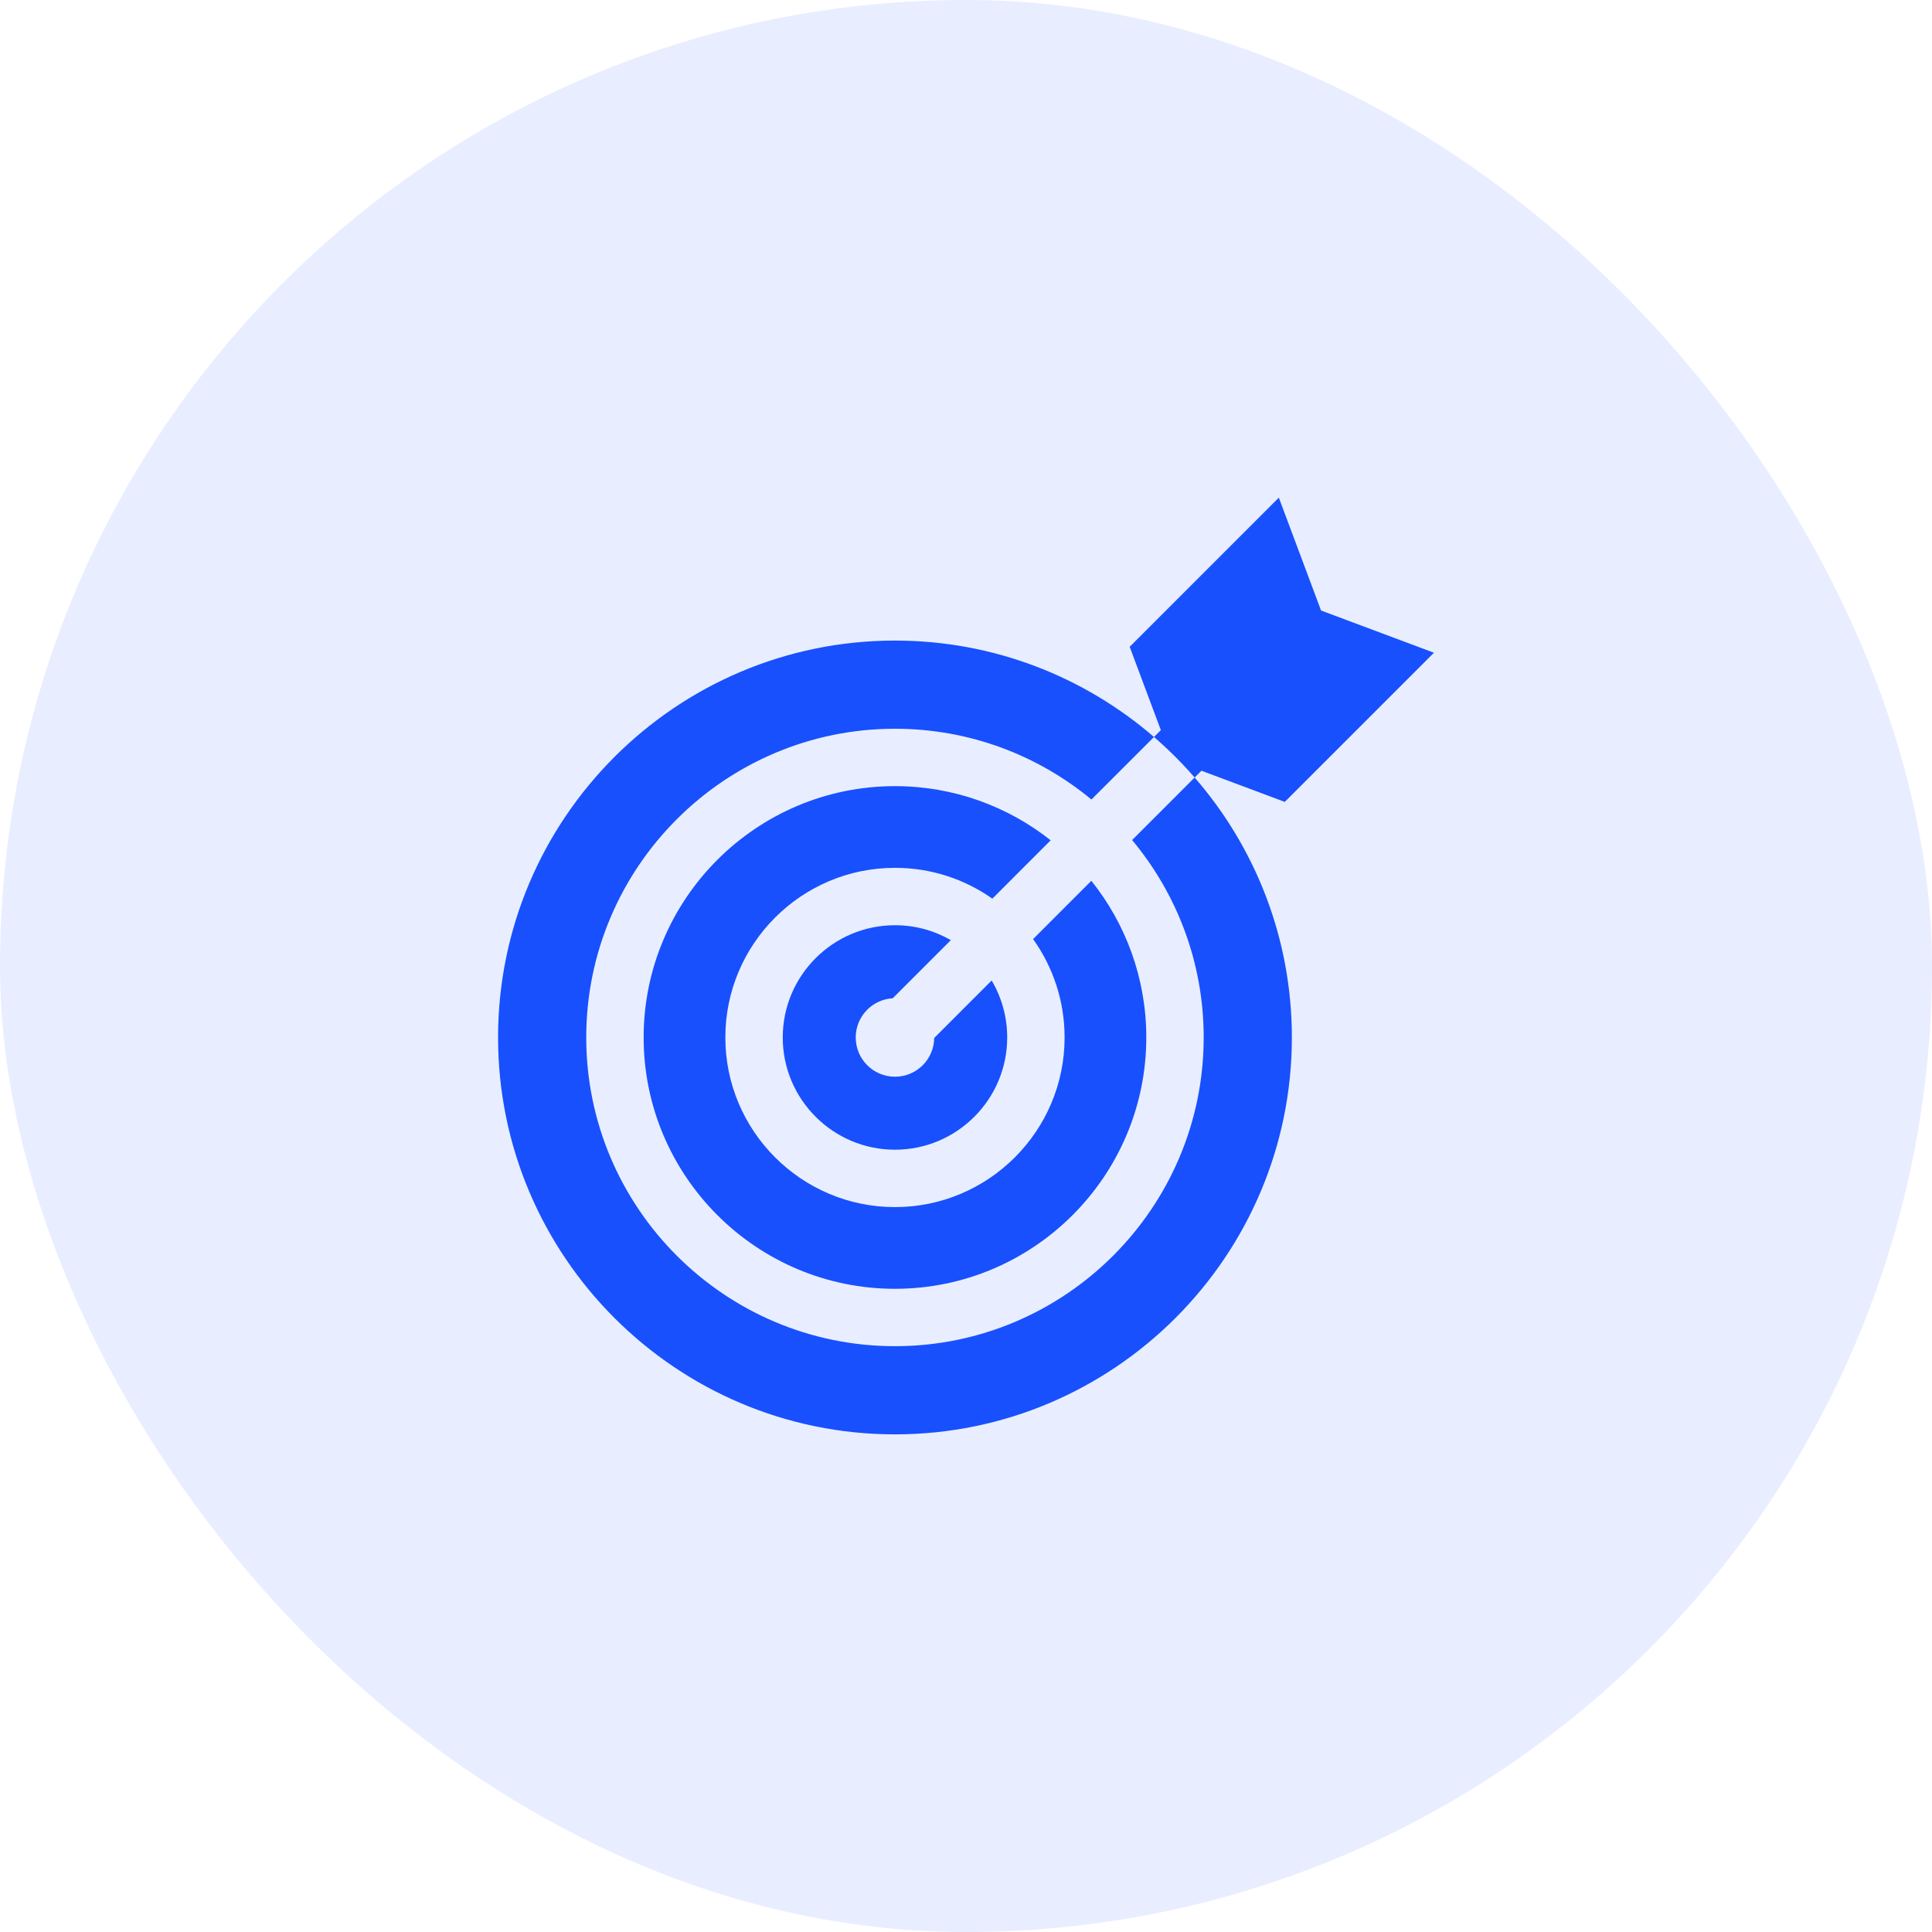
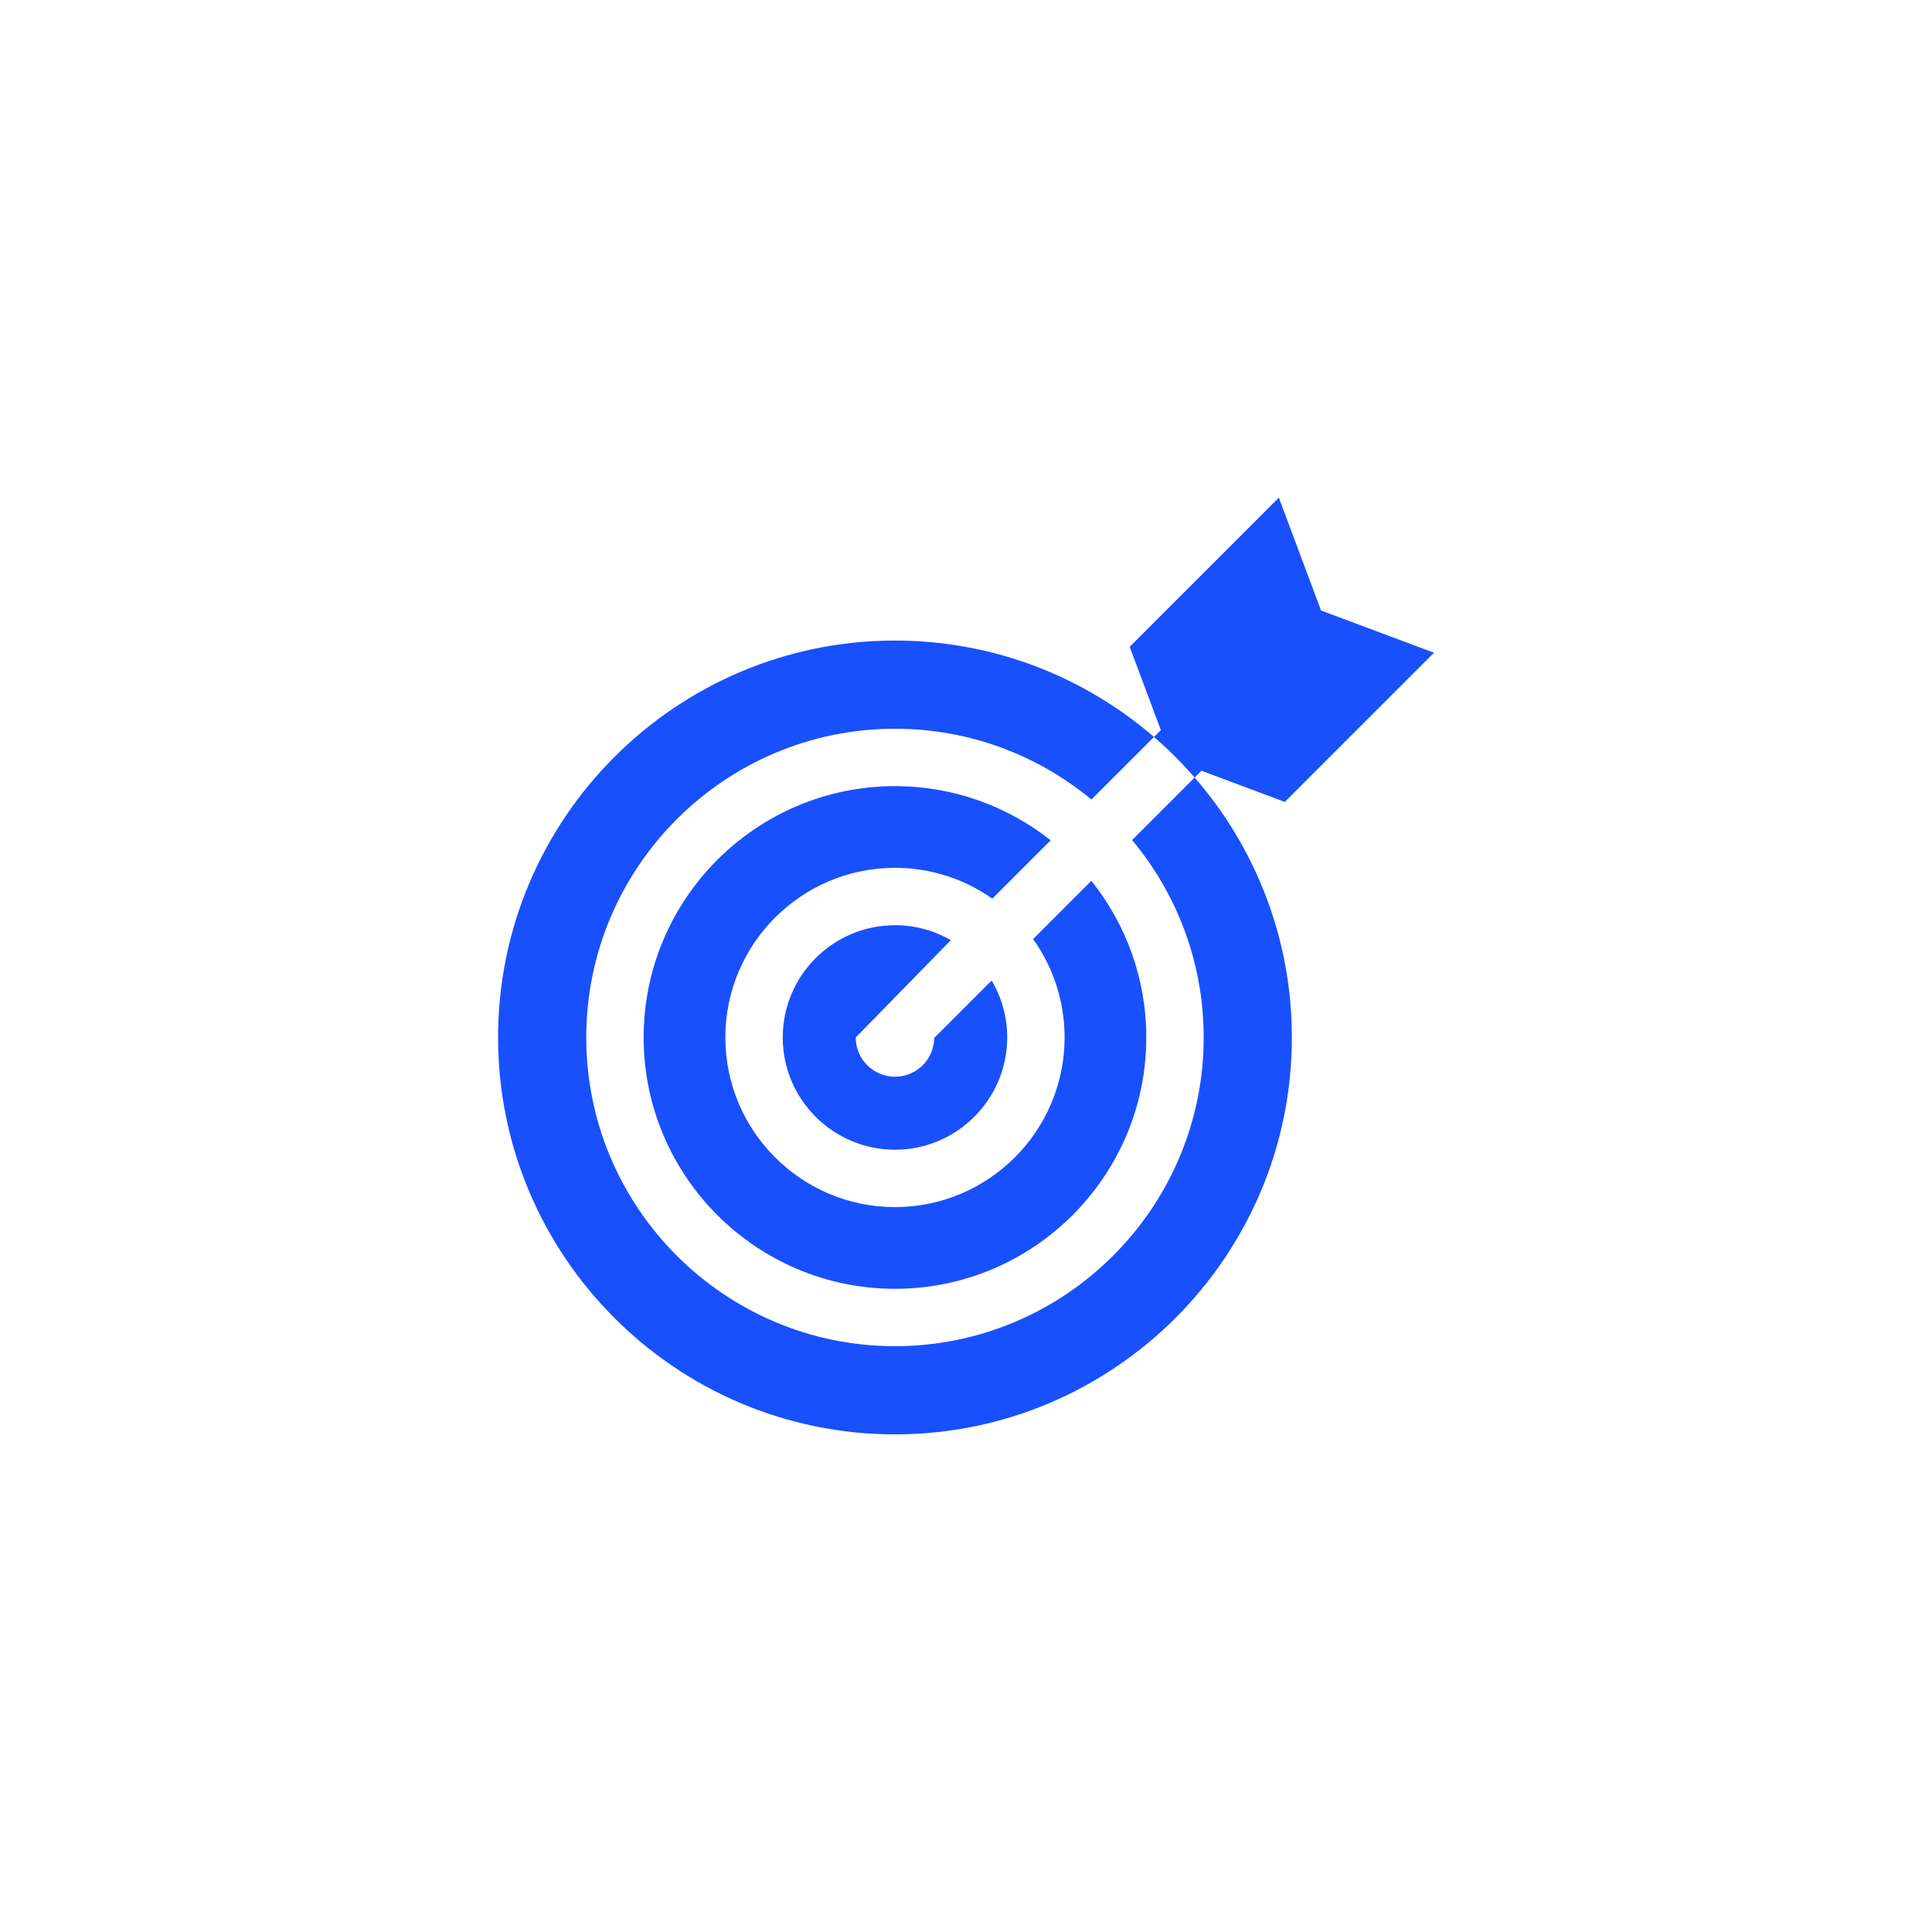
<svg xmlns="http://www.w3.org/2000/svg" width="198" height="198" viewBox="0 0 198 198" fill="none">
-   <rect width="198" height="198" rx="99" fill="#1850FE" fill-opacity="0.1" />
  <g clip-path="url(#clip0_282_5734)">
    <path d="M111.846 90.268L105.874 96.24C107.907 99.085 109.105 102.567 109.105 106.324C109.105 115.91 101.308 123.709 91.72 123.709C82.134 123.709 74.337 115.91 74.337 106.324C74.337 96.738 82.134 88.939 91.72 88.939C95.431 88.939 98.874 90.107 101.7 92.098L107.678 86.118C103.286 82.643 97.741 80.567 91.72 80.567C77.519 80.567 65.963 92.121 65.963 106.324C65.963 120.527 77.519 132.082 91.72 132.082C105.923 132.082 117.477 120.527 117.477 106.324C117.477 100.258 115.37 94.674 111.846 90.268Z" fill="#1850FE" />
-     <path d="M101.629 100.485L95.742 106.373C95.716 108.573 93.928 110.347 91.72 110.347C89.499 110.347 87.699 108.545 87.699 106.324C87.699 104.181 89.375 102.428 91.489 102.308L97.447 96.35C95.759 95.377 93.804 94.821 91.72 94.821C85.377 94.821 80.219 99.981 80.219 106.324C80.219 112.667 85.377 117.827 91.72 117.827C98.063 117.827 103.223 112.667 103.223 106.324C103.223 104.193 102.641 102.197 101.629 100.485Z" fill="#1850FE" />
+     <path d="M101.629 100.485L95.742 106.373C95.716 108.573 93.928 110.347 91.72 110.347C89.499 110.347 87.699 108.545 87.699 106.324L97.447 96.35C95.759 95.377 93.804 94.821 91.72 94.821C85.377 94.821 80.219 99.981 80.219 106.324C80.219 112.667 85.377 117.827 91.72 117.827C98.063 117.827 103.223 112.667 103.223 106.324C103.223 104.193 102.641 102.197 101.629 100.485Z" fill="#1850FE" />
    <path d="M122.432 79.683L122.41 79.706L122.181 79.933L121.234 80.881L120.361 81.755L118.263 83.853L116.024 86.092C120.602 91.58 123.359 98.636 123.359 106.324C123.359 123.77 109.166 137.963 91.72 137.963C74.274 137.963 60.081 123.77 60.081 106.324C60.081 88.878 74.274 74.685 91.72 74.685C99.363 74.685 106.382 77.41 111.856 81.939L114.097 79.698L116.195 77.602L118.022 75.775L118.25 75.546L118.267 75.53C111.139 69.375 101.857 65.648 91.72 65.648C69.292 65.648 51.044 83.896 51.044 106.324C51.044 128.752 69.292 147 91.72 147C114.15 147 132.396 128.752 132.396 106.324C132.396 96.142 128.637 86.825 122.432 79.683Z" fill="#1850FE" />
    <path d="M135.388 62.568L131.061 51L115.775 66.287L118.969 74.826V74.828L118.267 75.53C118.765 75.959 119.251 76.398 119.726 76.851C120.199 77.3 120.661 77.763 121.112 78.234C121.565 78.706 122.004 79.189 122.432 79.683L123.128 78.987L131.668 82.183L146.956 66.895L135.388 62.568Z" fill="#1850FE" />
  </g>
  <defs>
    <clipPath id="clip0_282_5734">
      <rect width="96" height="96" fill="white" transform="translate(51 51)" />
    </clipPath>
  </defs>
</svg>